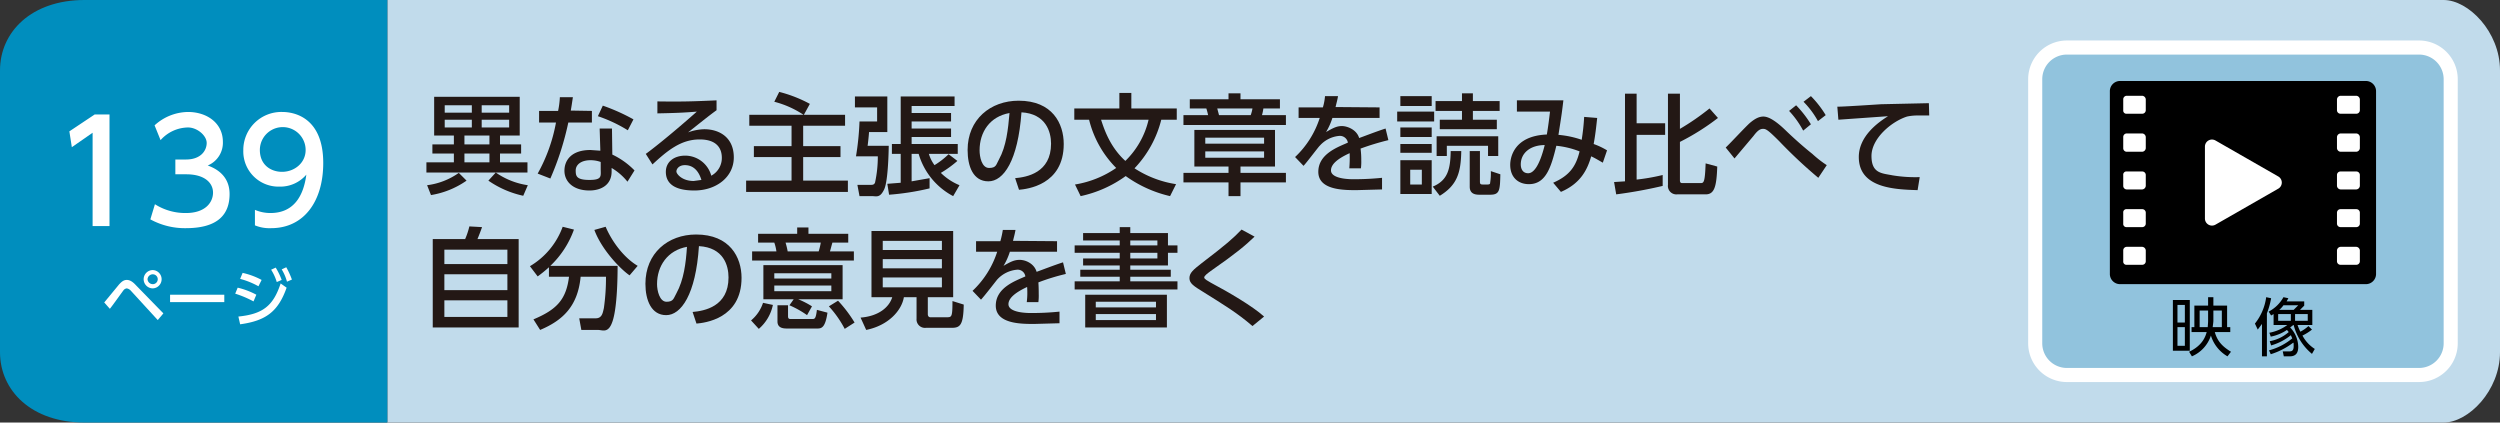
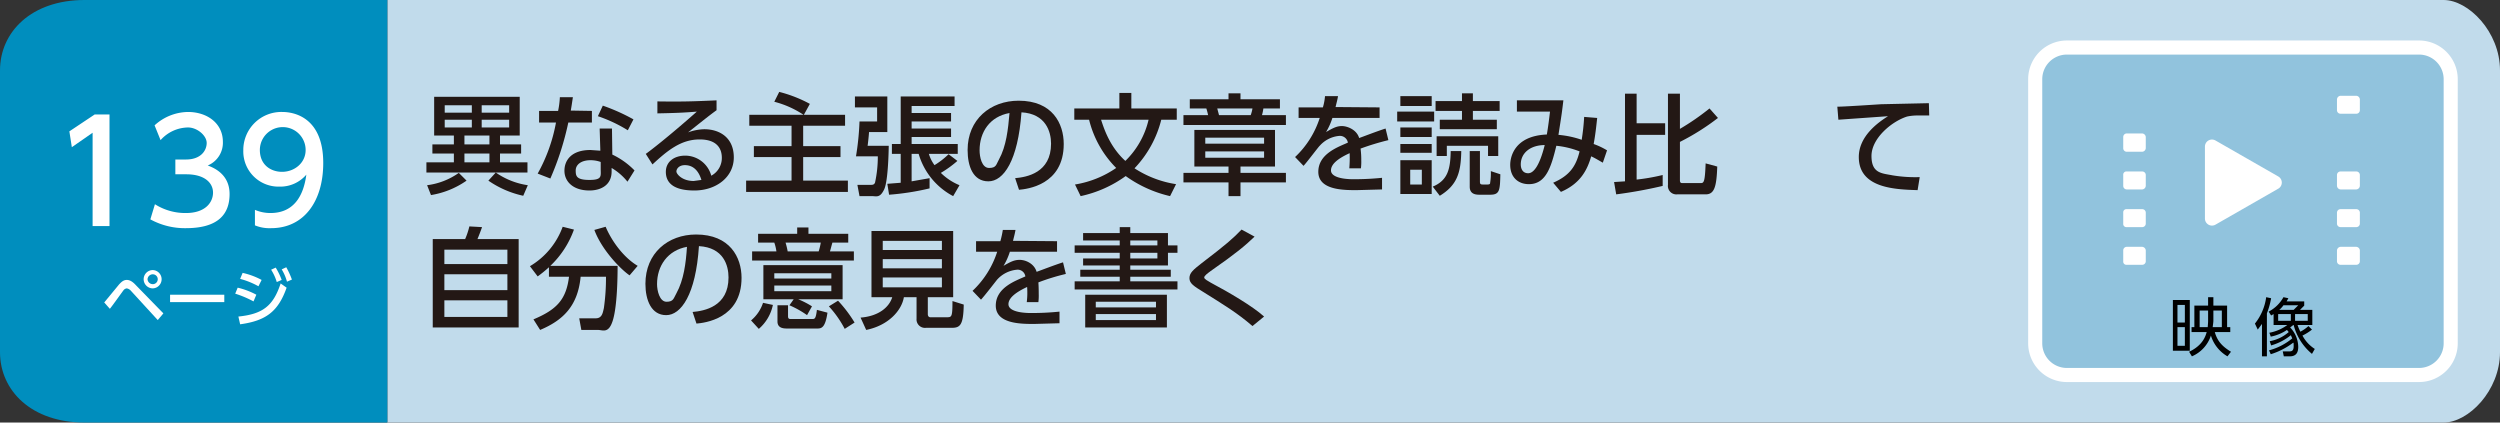
<svg xmlns="http://www.w3.org/2000/svg" viewBox="0 0 710 120">
  <rect x="0" y="0" width="710" height="120" fill="#333333" stroke="none" />
  <g id="レイヤー_2" data-name="レイヤー 2">
    <g id="ベース">
      <path d="M110,0H694c7,0,16,9,16,20v80c0,11-9,20-16,20H110Z" style="fill:#c1dbeb" />
      <path d="M110,120H24c-15,0-24-9-24-20V20C0,9,9,0,24,0h86Z" style="fill:#008ebe" />
    </g>
    <g id="文字">
      <path d="M148,43.6h-6v2.5h7.8V49H121.1V46.1h7.8V43.6h-6.1V41h6.1V38.5h-5.6v-11h24.3v11H142V41h6Zm-15.5,7.7a24.5,24.5,0,0,1-10.1,4.1l-1.1-2.8a19.9,19.9,0,0,0,9-3.5Zm-6.2-21.4V32H134V29.9Zm0,4.1v2.2H134V34Zm5.6,4.5V41H139V38.5Zm0,5.1v2.5H139V43.6Zm4.9-13.7V32h7.8V29.9Zm0,4.1v2.2h7.8V34Zm11.8,21.6a27.6,27.6,0,0,1-9.9-4.3l2.1-2.3a21.3,21.3,0,0,0,9.1,3.6Z" style="fill:#231815" />
      <path d="M168.1,31.5v3.3h-6.7a82.1,82.1,0,0,1-5.1,15.9l-3.6-1.4a47,47,0,0,0,5.2-14.5h-4.8V31.5h5.4a24.4,24.4,0,0,0,.5-3.9h3.7c-.3,2-.4,2.7-.6,3.8Zm5.8,12.4a21.8,21.8,0,0,1,6.3,4.5l-2,3.2a16.5,16.5,0,0,0-4.5-3.9v1c0,3.9-3.1,5.4-6.3,5.4-4.7,0-7.1-2.6-7.1-5.6s2-5.9,7.4-5.9l2.8.2-.2-6.3h3.5ZM170.6,46a8.4,8.4,0,0,0-2.9-.5c-2.7,0-4.2,1.3-4.2,2.9s.2,2.7,3.9,2.7,3.2-1.1,3.2-3.2Zm7.7-9a40.7,40.7,0,0,0-8.5-4l1.4-3a55.4,55.4,0,0,1,8.7,3.9Z" style="fill:#231815" />
      <path d="M203.5,31.3c-2.5,1.8-5.4,4.2-8.1,6.3a14.4,14.4,0,0,1,4.6-.9c4.4,0,8.4,2.4,8.4,8s-5,9.4-11.2,9.4-8.1-2.4-8.1-5.3,2.4-4.6,5.5-4.6a7.7,7.7,0,0,1,7.4,5.7,5.7,5.7,0,0,0,3-5.1c0-2.3-1.1-5.2-6.3-5.2s-9,3-13.4,7.1l-1.9-3c.9-.6,6.5-4.9,14.5-12-3.7.3-6.1.4-11.2.5V28.8c7.1.1,10.1,0,16.8-.3Zm-9,15.6c-1.7,0-2.4,1.1-2.4,1.8s1.6,2.7,4.9,2.7l2.2-.3C198.5,48.8,197.1,46.9,194.5,46.9Z" style="fill:#231815" />
      <path d="M228.2,32.6a27.2,27.2,0,0,0-8.3-3.7l1.4-2.8a37.6,37.6,0,0,1,8.7,3.4l-1.7,3.1H240v3.1H228.1v5.8h10.6v3.1H228.1v6.7h12.7v3.2H211.9V51.3h12.9V44.6H214.1V41.5h10.7V35.7h-12V32.6Z" style="fill:#231815" />
      <path d="M242.8,27.4H252V37.5h-5.2c0,.5-.3,3.3-.4,3.9h6c0,.4-.1,9.9-1.3,12.4s-2.2,1.9-3.5,1.9h-3.5l-.6-3.2h3.7c.6,0,1,0,1.3-.6a34.5,34.5,0,0,0,.8-7.5h-6.2a77.1,77.1,0,0,0,1-9.9h5v-4h-6.3ZM252,52.2l3.8-.3V43.7h-2.5V40.9h2.5V27.4h15.3v2.7H258.9v2h11.2v2.4H258.9v2h11.2v2.4H258.9v2H272v2.8h-8.2a10.2,10.2,0,0,0,1.6,3.2,22.7,22.7,0,0,0,4-3.1l2.5,1.9a31,31,0,0,1-4.7,3.4,16.5,16.5,0,0,0,5.3,3.5l-1.8,3.1a19.8,19.8,0,0,1-9.8-12h-2v7.8l5.1-.9v2.9a72.5,72.5,0,0,1-11.5,1.8Z" style="fill:#231815" />
      <path d="M288.3,50.6c3.3-.3,10.2-1.5,10.2-9.8,0-3.4-1.5-8.5-8.4-8.9-1,13.8-5.1,19.6-9.4,19.6s-5.9-4.2-5.9-8.9c0-8.7,6.5-14,14.5-14,9.6,0,12.8,6.5,12.8,12.3,0,11.7-10.5,12.8-12.7,13Zm-10.1-7.9c0,1.8.6,5,2.7,5s2-1,2.8-2.4c2.1-3.8,2.6-8.6,3-13.2C281.1,33.1,278.2,37.5,278.2,42.7Z" style="fill:#231815" />
      <path d="M332.3,55.7A35.1,35.1,0,0,1,319.7,50a34,34,0,0,1-12.8,5.7l-1.6-3.3A28.7,28.7,0,0,0,317,47.7,29.3,29.3,0,0,1,309.3,34h-4.2V30.8h12.8V26.4h3.4v4.4h12.9V34h-4.4a30.8,30.8,0,0,1-7.6,13.8A30,30,0,0,0,334,52.3ZM312.7,34c.8,2.4,2.4,7.6,6.9,11.7A23.9,23.9,0,0,0,326.2,34Z" style="fill:#231815" />
      <path d="M352.3,28.2h11.2v2.6h-4.7a12.9,12.9,0,0,1-.4,1.9h6.8v2.8H336.1V32.7h7a18.6,18.6,0,0,0-.5-1.9h-4.7V28.2h11V26.5h3.4Zm12.9,23.6H352.3v3.9h-3.4V51.8H336.1V49.1h12.8V47.3h-9.7V36.9h22.9V47.3h-9.8v1.8h12.9ZM359,39.1H342.3v1.7H359Zm0,3.9H342.3v1.8H359Zm-3.8-10.3a10.5,10.5,0,0,0,.5-1.9h-10l.5,1.9Z" style="fill:#231815" />
      <path d="M391.8,30.5v3H378.4a18.5,18.5,0,0,1-1.8,4c1.9-1.1,3-1.7,4.5-1.7s4.2,1,4.9,3.4c1.4-.5,5-1.9,7.5-2.7l.8,3.3a72.5,72.5,0,0,0-7.9,2.4,24.1,24.1,0,0,1,.2,3.3,14.8,14.8,0,0,1-.1,2.3h-3.3a34.5,34.5,0,0,0,.1-4.3C380,45,378,46.6,378,48.4s3,2.5,6.4,2.5a80.4,80.4,0,0,0,8.1-.4v3.3l-7.2.2c-3.7,0-10.9,0-10.9-5.2s5.8-7.1,8.4-8.3a2.3,2.3,0,0,0-2.5-1.9,8.4,8.4,0,0,0-5.5,2.8c-.2.1-3.8,4.9-4.6,5.7l-2.4-2.5a26.2,26.2,0,0,0,7-11.1h-6v-3h6.9a15.2,15.2,0,0,0,.6-3.2h3.7c-.2,1.2-.4,1.8-.7,3.1Z" style="fill:#231815" />
      <path d="M407.3,31.7v2.8H396.8V31.7Zm-.7-4.4v2.8h-8.9V27.3Zm0,8.9v2.7h-8.9V36.2Zm0,4.7v2.5h-8.9V40.9Zm0,4.6v9.6h-8.9V45.5Zm-2.8,2.7h-3.3v4.2h3.3Zm3.1,4.8c4.3-1.8,5-5,5.1-10.1h3c-.1,6.2-1.2,9.7-6.1,12.7Zm18.2-19v2.7H408.9V34h6.3V31.5h-7.5V28.7h7.5V26.5h3.1v2.2h7.6v2.8h-7.6V34Zm.4,4.7v5.6h-2.9V41.4H410.9v2.9H408V38.7Zm-5.2,4.2v8.7c0,.7.2.8.9.8h1.2c.7,0,.8-.2.8-.5a17.2,17.2,0,0,0,.2-3.3l2.7.9c-.1,4.6-.2,5.8-2.9,5.8h-3.1c-1.4,0-2.7-.4-2.7-2.3V42.9Z" style="fill:#231815" />
      <path d="M441.1,51.9c4.8-2.1,6.5-4.8,7.5-8.9a24.4,24.4,0,0,0-6.6-1.6c-1.5,6.2-3,10.9-7.8,10.9-3,0-5.3-1.9-5.3-5.5,0-2,1-8.2,10.4-8.6.4-2.3.7-4.8.9-6.5h-9.4V28.5H444c-.4,3.4-.5,4.1-1.4,9.8a27.2,27.2,0,0,1,6.6,1.4,61.7,61.7,0,0,0,.7-6.5l3.7.3c-.3,2.7-.5,4.7-1,7.4a20.3,20.3,0,0,1,3.8,1.8l-1.2,3.5c-.9-.5-2.2-1.3-3.3-1.8-1.1,3.8-3,7.7-8.6,10.1Zm-9.2-5.2c0,1.3.6,2.5,2.1,2.5s3.2-2,4.7-8C434.7,41.2,431.9,43.4,431.9,46.7Z" style="fill:#231815" />
      <path d="M458.4,51.7l3.1-.2V26.6h3.3V35h8.1v3.3h-8.1V51a57.1,57.1,0,0,0,7.4-1.3v3.1A129,129,0,0,1,459,55.2Zm15.3-25.1h3.4v10a68.8,68.8,0,0,0,8.4-5.8l2.4,2.7a66.5,66.5,0,0,1-10.8,6.8V51.2c0,.7.3.8.7.8H483c.9,0,1.2-.3,1.4-5.6l3.3.9c-.2,5.7-.8,7.9-3.3,7.9h-8.1a2.4,2.4,0,0,1-2.6-2.7Z" style="fill:#231815" />
-       <path d="M516.4,50.5a137.4,137.4,0,0,1-11.1-10.4c-3.3-3.3-3.8-3.5-4.6-3.5s-1.5.4-2.7,2L492.6,45l-2.5-3.1c1.2-1.1,5.9-6.2,7-7.1s2.3-1.7,3.7-1.7,3.4,1.1,6.3,3.9,5.7,5.2,7.6,6.7a31.1,31.1,0,0,0,4.1,3.2Zm-6.3-20.6a30.7,30.7,0,0,1,4.2,5.4l-2.2,1.8a25.7,25.7,0,0,0-4-5.6Zm4.2-2.6a28.8,28.8,0,0,1,4.2,5.4l-2.2,1.7a24.6,24.6,0,0,0-4.1-5.5Z" style="fill:#231815" />
      <path d="M547.9,32.8h-3a14.2,14.2,0,0,0-3.3.3c-4.4,1.4-10.1,6.2-10.1,11.2s3,4.9,6,5.5a39.4,39.4,0,0,0,7.7.5l-.6,3.7c-6.3-.2-16.7-.5-16.7-9.4,0-6,5.6-9.9,8.3-11.6L522.1,34l-.3-3.7c2,0,10.8-.6,12.5-.7l13.5-.3Z" style="fill:#231815" />
      <path d="M132.1,67.9a21.4,21.4,0,0,0,1.2-3.6l3.6.2c-.3.9-1,2.7-1.3,3.4h11.7V93H122.9V67.9Zm12,3H126.2V75h17.9Zm0,7H126.2v4.5h17.9Zm0,7.4H126.2V90h17.9Z" style="fill:#231815" />
      <path d="M155.9,75.9a37,37,0,0,1-3.2,2.6l-2.2-2.9a21.5,21.5,0,0,0,9.3-11.2l3.2.8a26.5,26.5,0,0,1-6.7,10.3h19.1c0,3.1-.1,11.2-1.3,15.3s-2.9,2.9-4.3,2.9h-4.7l-.6-3.3h4.7c1.8,0,2-1.6,2.3-2.9a60.7,60.7,0,0,0,.6-8.9h-7.2c-.8,8.4-5.1,12.4-11.5,15.1l-1.9-3c6.7-2.8,9.3-5.7,10.1-12.1h-5.7Zm22.9,2.3c-2.5-1.7-7.9-7.2-10-12.9l3.2-.9c1.6,3.8,4.9,8.6,9.1,11.1Z" style="fill:#231815" />
      <path d="M196.7,88.6c3.3-.3,10.2-1.5,10.2-9.8,0-3.4-1.4-8.5-8.4-8.9-.9,13.8-5.1,19.6-9.3,19.6s-5.9-4.2-5.9-8.9c0-8.7,6.4-14,14.4-14,9.6,0,12.9,6.5,12.9,12.3,0,11.7-10.6,12.8-12.8,13Zm-10.1-7.9c0,1.8.7,5,2.7,5s2-1,2.8-2.4c2.1-3.8,2.7-8.6,3-13.2C189.6,71.1,186.6,75.5,186.6,80.7Z" style="fill:#231815" />
      <path d="M213.3,91a10.9,10.9,0,0,0,3.4-5l2.8.6a12.2,12.2,0,0,1-4,6.8Zm29.2-17H213.6V71.4h6.9a12.4,12.4,0,0,0-.6-2.5h-4.6V66.4h11.1V64.6h3.2v1.8h11.3v2.5h-4.5c-.4,1.4-.5,1.9-.7,2.5h6.8ZM229.2,89.5a26.9,26.9,0,0,0-5-2.8l1.2-1.7h-8.6V75.3h22.5V85H226.7a23.7,23.7,0,0,1,3.9,2Zm6.9-11.9H219.9v1.5h16.2Zm0,3.5H219.9v1.6h16.2Zm-12.3,5.6v3.1c0,.6.2.8.7.8h6.2c.7,0,1-.1,1.3-2.6l3,.8c-.6,4.1-1.6,4.5-2.8,4.5h-8.7c-1,0-2.7-.1-2.7-2V86.7Zm8.7-15.3a16.4,16.4,0,0,0,.6-2.5h-10a21.5,21.5,0,0,1,.6,2.5Zm7.4,22a29.9,29.9,0,0,0-4.5-6.4l2.6-1.6a37.4,37.4,0,0,1,4.7,6.2Z" style="fill:#231815" />
      <path d="M263.5,89.2c0,.7.4.9.7.9h4.7c1.4,0,1.6-.1,1.6-4.6l3.2,1c-.1,5.8-1,6.6-3.4,6.6H263a2.4,2.4,0,0,1-2.7-2.6V84.4h-3.6c-.6,3.7-4.3,8-10.7,9.3l-1.6-3.5c5.1-.4,8.1-2.9,9-5.8h-5.9V65.6h23.2V84.4h-7.2Zm4-20.8H250.7V71h16.8Zm0,5.2H250.7v2.6h16.8Zm0,5.2H250.7v2.8h16.8Z" style="fill:#231815" />
      <path d="M300.2,68.5v3H286.8a18.5,18.5,0,0,1-1.8,4c1.9-1.1,3-1.7,4.6-1.7s4.1,1,4.8,3.4c1.4-.5,5-1.9,7.5-2.7l.8,3.3a60.4,60.4,0,0,0-7.8,2.4c.1,1.3.1,2.9.1,3.3a14.8,14.8,0,0,1-.1,2.3h-3.3a21.7,21.7,0,0,0,.1-4.3c-3.2,1.5-5.3,3.1-5.3,4.9s3,2.5,6.5,2.5a78.9,78.9,0,0,0,8-.4v3.3l-7.2.2c-3.7,0-10.9,0-10.9-5.2s5.8-7.1,8.4-8.3a2.2,2.2,0,0,0-2.4-1.9,8.6,8.6,0,0,0-5.6,2.8c-.1.1-3.8,4.9-4.6,5.7l-2.4-2.5a26.2,26.2,0,0,0,7-11.1h-6v-3h6.9a25.5,25.5,0,0,0,.7-3.2h3.6c-.2,1.2-.4,1.8-.7,3.1Z" style="fill:#231815" />
      <path d="M318,66.2V64.5h3v1.7h10.7v3.5h2.7v2.1h-2.7v3.6H321v1.2h11.5v2H321v1.3h13.4v2.3H305.2V79.9H318V78.6H306.8v-2H318V75.4H307.6v-2H318V71.8H305.2V69.7H318V68.3H307.6V66.2Zm13.4,17.5V93H308.2V83.7Zm-20.2,2v1.6h17.1V85.7Zm0,3.5v1.7h17.1V89.2Zm17.5-20.9H321v1.4h7.7Zm0,3.5H321v1.6h7.7Z" style="fill:#231815" />
      <path d="M355.7,92.6c-4.4-3.8-8.1-6-14-9.7-2.6-1.6-3.9-2.4-3.9-3.9s1.1-2.4,3.4-4.2c7.2-5.5,9-7.1,11.4-9.6l3.7,2c-2.7,2.6-5.2,4.7-12.5,9.8-.8.6-1.8,1.3-1.8,1.8s1.1,1,1.9,1.5C349,83,355.8,87,359,89.9Z" style="fill:#231815" />
      <path d="M29.6,85.9l4.2-5.1c.9-1,1.5-1.3,2.2-1.3s1.5.3,2.6,1.5l7.8,8-1.6,1.9-7.7-8.4a2,2,0,0,0-1.1-.6,1.4,1.4,0,0,0-.9.5c-.6.8-3.3,4.6-3.9,5.3Zm16.3-6.6a2.6,2.6,0,0,1-2.5,2.6,2.6,2.6,0,1,1,0-5.2A2.6,2.6,0,0,1,45.9,79.3Zm-4,0a1.5,1.5,0,0,0,1.5,1.4,1.4,1.4,0,1,0,0-2.8A1.5,1.5,0,0,0,41.9,79.3Z" style="fill:#fff" />
      <path d="M63.7,83.7v2.1H48.3V83.7Z" style="fill:#fff" />
      <path d="M72,85.6a29.9,29.9,0,0,0-5.2-2.2l.7-1.7a21.4,21.4,0,0,1,5.3,2Zm-4.3,4.3c6.9-.7,9.9-3,12-9.4l1.7,1.2c-2.4,6.8-5.9,9.4-13.2,10.4Zm5.7-8.6a22.6,22.6,0,0,0-5.2-2.1l.7-1.7a20.6,20.6,0,0,1,5.4,2ZM78.3,76A19,19,0,0,1,80,79.5l-1.4.6A13.9,13.9,0,0,0,77,76.6Zm3-.1a22.1,22.1,0,0,1,1.6,3.5l-1.4.6A13.2,13.2,0,0,0,80,76.5Z" style="fill:#fff" />
      <path d="M26.9,32.5h4.2V64.2H26.3V37.7l-5.9,4.1-.7-4.5Z" style="fill:#fff" />
      <path d="M44,58a16.1,16.1,0,0,0,8.8,2.5c5.6,0,7.7-3.1,7.7-5.8s-2.3-5.2-7.6-5.2H49.8V45.3h3c4.3,0,5.9-2.6,5.9-4.7s-2.7-4.4-5.3-4.4a10.6,10.6,0,0,0-7.8,3.6l-1.7-4.2a14.3,14.3,0,0,1,9.5-3.8c5.3,0,9.9,3.1,9.9,8.5A7,7,0,0,1,59,47c1.6.6,6.2,2.4,6.2,8.1S62,64.8,52.8,64.8a20.4,20.4,0,0,1-10.1-2.5Z" style="fill:#fff" />
      <path d="M72.4,59.6a11.2,11.2,0,0,0,4.4.9c6.6,0,9.4-4.8,10.2-10.9A9.7,9.7,0,0,1,79.4,53,10,10,0,0,1,69.1,42.7,10.8,10.8,0,0,1,80.2,31.8c3.4,0,11.6,1.6,11.6,14.5,0,10.9-5.5,18.5-14.8,18.5a10.8,10.8,0,0,1-4.6-.8Zm7.7-10.8c3.5,0,6.7-2.5,6.7-6.2a6.5,6.5,0,0,0-13,0C73.8,46.9,77,48.8,80.1,48.8Z" style="fill:#fff" />
    </g>
    <g id="アイコン">
      <path d="M687,106.5H587a9,9,0,0,1-9-9v-75a9,9,0,0,1,9-9H687a9,9,0,0,1,9,9v75a9,9,0,0,1-9,9" style="fill:#91c3dd;stroke:#fff;stroke-miterlimit:10;stroke-width:4px" />
      <path d="M621.9,99.6h-4.8V85.2h4.8Zm-1.4-13h-2.1v5h2.1Zm0,6.3h-2.1v5.3h2.1Zm1.9,1.4V92.9h.8V86.8h3.9V84.4h1.5v2.4h3.9v6.1h.9v1.4H629c.8,2.9,2.5,4.3,4.6,5.6l-1,1.3a10.3,10.3,0,0,1-4.7-5.9,9.7,9.7,0,0,1-5.4,5.9l-.8-1.3c3.9-1.8,4.7-4.5,5-5.6Zm4.6-1.4c0-.3.1-1.1.1-1.7v-3h-2.4v4.7Zm1.6-4.7v2.9c0,.3-.1,1.1-.2,1.8H631V88.2Z" />
      <path d="M643.8,101.2h-1.4V92l-1.2,1.6-.8-1.7a15.3,15.3,0,0,0,3.2-7.5l1.4.3a22.7,22.7,0,0,1-1.2,4.3Zm.8-4.3a11.1,11.1,0,0,0,5.4-2.6l-.5-.6a12.4,12.4,0,0,1-4.6,1.9l-.4-1.1a12.3,12.3,0,0,0,5.1-2.2h-3.9V89.2l-.7.4-.7-1.1a10.2,10.2,0,0,0,4.2-4.1l1.4.3-.5.9h5v1.2L653.2,88h3.5v4.3h-4.2a15.4,15.4,0,0,0,.8,1.9,10.4,10.4,0,0,0,2.3-1.6l1,1a13.9,13.9,0,0,1-2.7,1.7,10.1,10.1,0,0,0,3.5,3.8l-.8,1.4a15.7,15.7,0,0,1-5.2-8.2h-.1l-.9.7a8.1,8.1,0,0,1,2.3,5.5c0,1.5-.5,2.7-2.4,2.7h-1.7l-.3-1.4h1.8c.7,0,1.3-.1,1.3-1.5s-.1-.7-.1-1a20.8,20.8,0,0,1-6.4,3.3l-.5-1.1a17.3,17.3,0,0,0,6.6-3.4l-.4-.9a15.8,15.8,0,0,1-5.6,2.9Zm6-7.7H647v1.9h3.6Zm-2.1-2.5a6.4,6.4,0,0,1-1.2,1.3h4.1l1.3-1.3Zm6.9,2.5h-3.6v1.9h3.6Z" />
-       <path d="M671.8,80.7H602.2a2.9,2.9,0,0,1-3-3V26a2.9,2.9,0,0,1,3-3h69.6a2.9,2.9,0,0,1,3,3V77.7a2.9,2.9,0,0,1-3,3" />
      <path d="M647,50.1,629.2,39.9a2,2,0,0,0-3,1.7V62.1a2,2,0,0,0,3,1.7L647,53.6a2,2,0,0,0,0-3.5" style="fill:#fff" />
-       <path d="M608.4,32.3H604a.9.9,0,0,1-1-1V28.2a1,1,0,0,1,1-1h4.4a1.1,1.1,0,0,1,1,1v3.1a1,1,0,0,1-1,1" style="fill:#fff" />
      <path d="M608.4,43.1H604a1,1,0,0,1-1-1V38.9a1,1,0,0,1,1-1h4.4a1.1,1.1,0,0,1,1,1v3.2a1.1,1.1,0,0,1-1,1" style="fill:#fff" />
      <path d="M608.4,53.8H604a1,1,0,0,1-1-1V49.7a.9.9,0,0,1,1-1h4.4a1,1,0,0,1,1,1v3.1a1.1,1.1,0,0,1-1,1" style="fill:#fff" />
      <path d="M608.4,64.5H604a.9.9,0,0,1-1-1V60.4a.9.9,0,0,1,1-1h4.4a1,1,0,0,1,1,1v3.1a1,1,0,0,1-1,1" style="fill:#fff" />
      <path d="M608.4,75.2H604a.9.9,0,0,1-1-1V71.1a1,1,0,0,1,1-1h4.4a1.1,1.1,0,0,1,1,1v3.1a1,1,0,0,1-1,1" style="fill:#fff" />
      <path d="M669.2,32.3h-4.5a1,1,0,0,1-1-1V28.2a1.1,1.1,0,0,1,1-1h4.5a1.1,1.1,0,0,1,1,1v3.1a1,1,0,0,1-1,1" style="fill:#fff" />
-       <path d="M669.2,43.1h-4.5a1.1,1.1,0,0,1-1-1V38.9a1.1,1.1,0,0,1,1-1h4.5a1.1,1.1,0,0,1,1,1v3.2a1.1,1.1,0,0,1-1,1" style="fill:#fff" />
      <path d="M669.2,53.8h-4.5a1.1,1.1,0,0,1-1-1V49.7a1,1,0,0,1,1-1h4.5a1,1,0,0,1,1,1v3.1a1.1,1.1,0,0,1-1,1" style="fill:#fff" />
      <path d="M669.2,64.5h-4.5a1,1,0,0,1-1-1V60.4a1,1,0,0,1,1-1h4.5a1,1,0,0,1,1,1v3.1a1,1,0,0,1-1,1" style="fill:#fff" />
      <path d="M669.2,75.2h-4.5a1,1,0,0,1-1-1V71.1a1.1,1.1,0,0,1,1-1h4.5a1.1,1.1,0,0,1,1,1v3.1a1,1,0,0,1-1,1" style="fill:#fff" />
    </g>
  </g>
</svg>